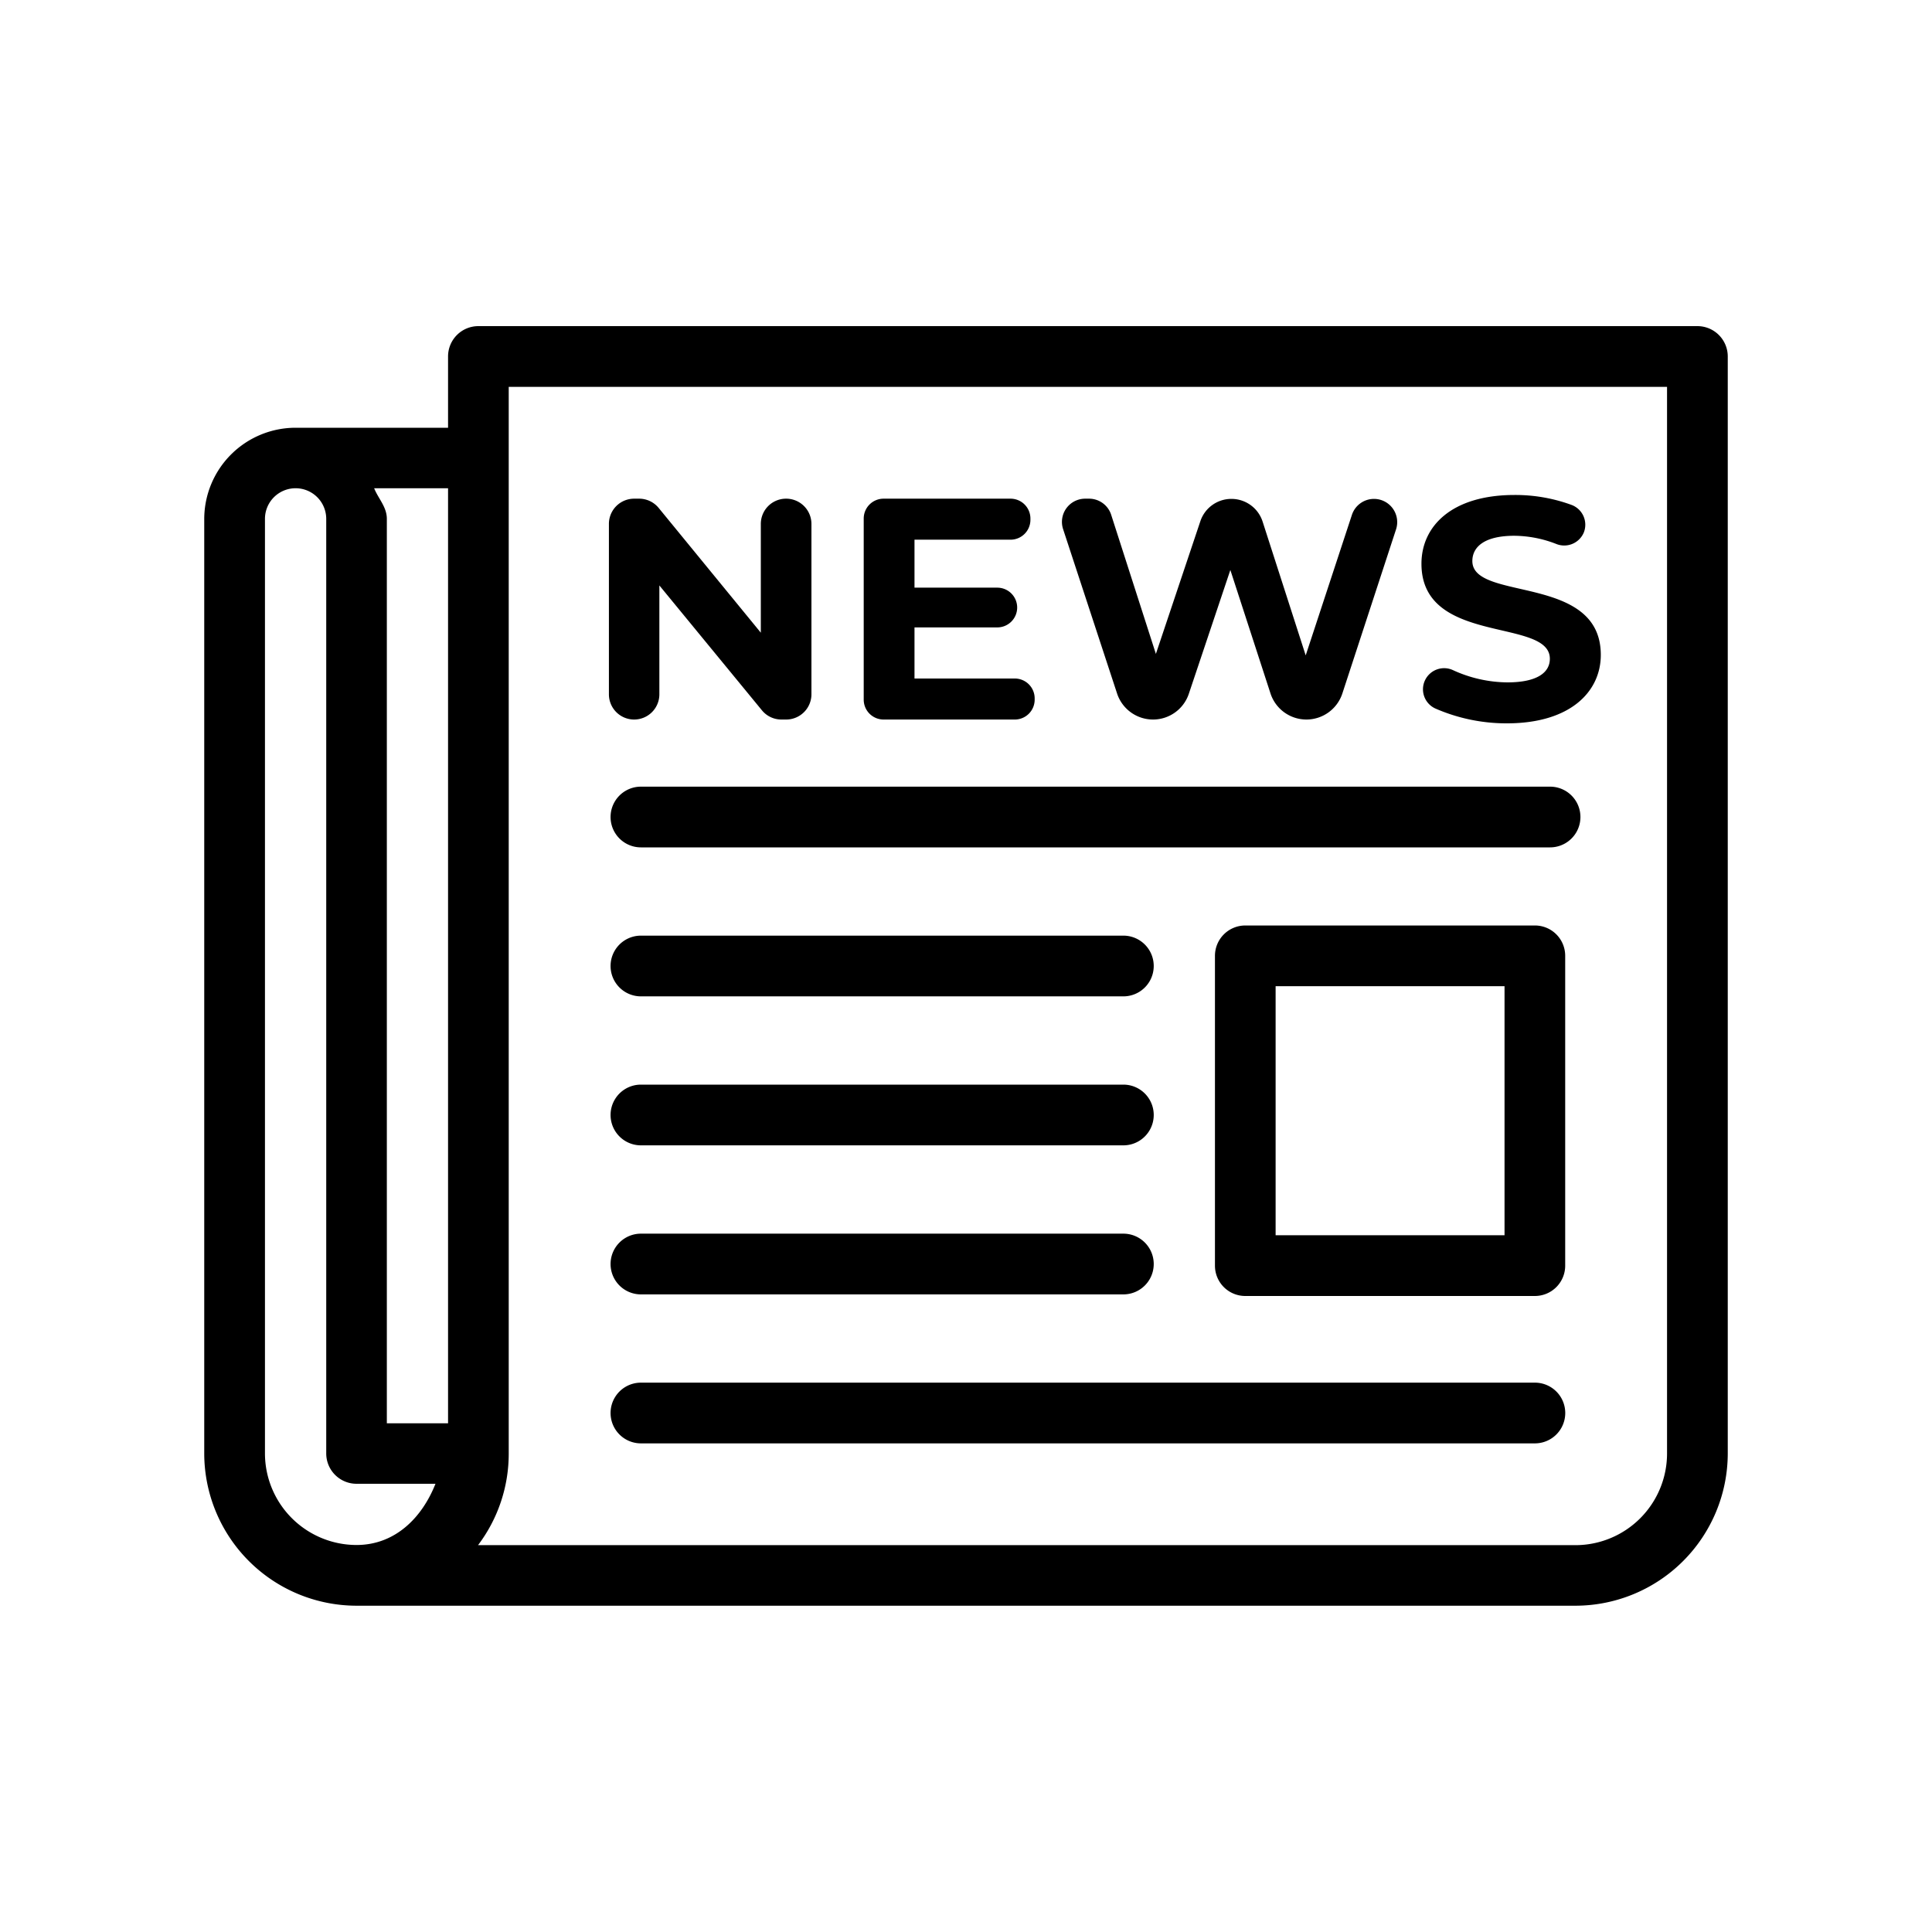
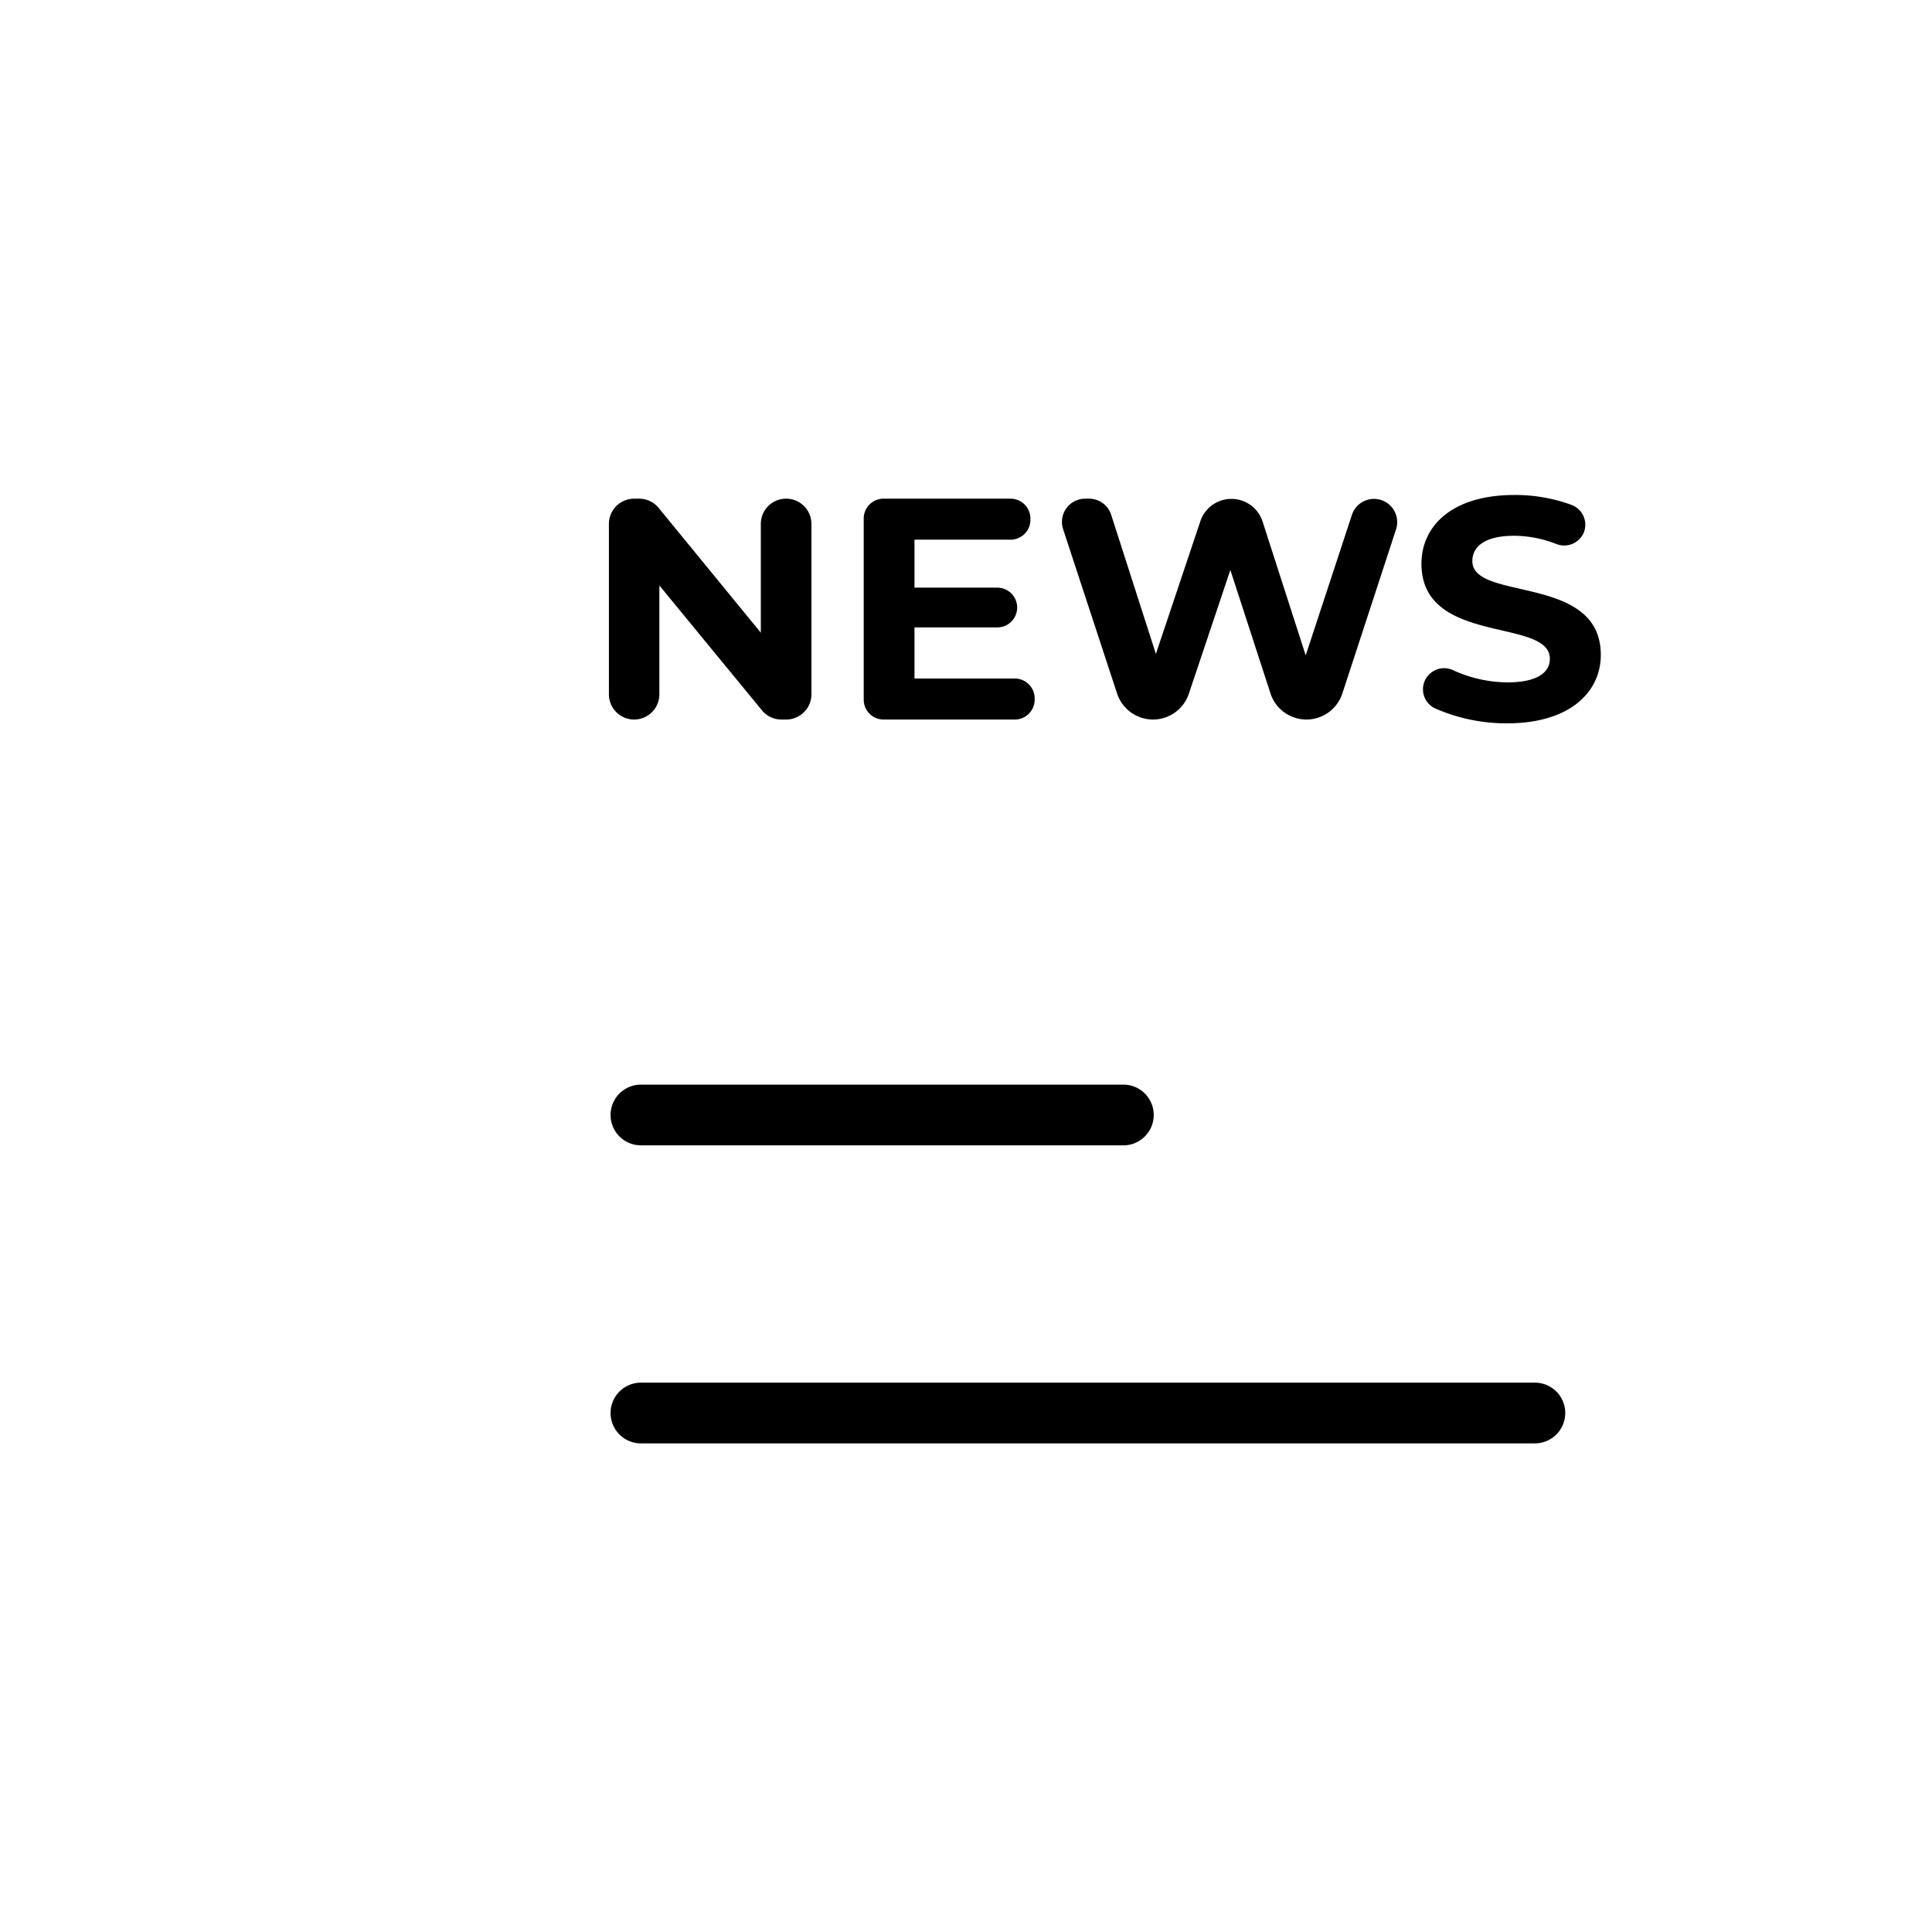
<svg xmlns="http://www.w3.org/2000/svg" id="Layer_1" data-name="Layer 1" viewBox="0 0 350 350">
-   <path d="M37,94v169.3a27.62,27.62,0,0,0,27.58,27.59H285.42A27.62,27.62,0,0,0,313,263.33V64.58a5.5,5.5,0,0,0-5.5-5.5H86.66a5.49,5.49,0,0,0-5.49,5.5V77.49H53.54A16.56,16.56,0,0,0,37,94Zm44.17-5.55V257.84H70.08V94c0-2.17-1.54-3.65-2.3-5.55ZM86.6,279.92a27.42,27.42,0,0,0,5.56-16.59V70.08H302V263.33a16.61,16.61,0,0,1-16.59,16.59ZM48,94a5.55,5.55,0,0,1,11.1,0v169.3a5.49,5.49,0,0,0,5.49,5.5H78.89c-2.43,6.15-7.31,11.09-14.31,11.09A16.61,16.61,0,0,1,48,263.33Z" />
-   <path d="M278.06,234.78a5.49,5.49,0,0,0,5.49-5.49V173.16a5.49,5.49,0,0,0-5.49-5.5H225.6a5.5,5.5,0,0,0-5.5,5.5v56.13a5.49,5.49,0,0,0,5.5,5.49Zm-5.5-11H231.09V178.66h41.47Z" />
-   <path d="M280.81,142.51a5.5,5.5,0,0,1,0,11H116.11a5.5,5.5,0,1,1,0-11Z" />
-   <path d="M203.51,169.5a5.5,5.5,0,0,1,0,11h-87.4a5.5,5.5,0,0,1,0-11Z" />
  <path d="M203.51,196.49a5.5,5.5,0,0,1,0,11h-87.4a5.5,5.5,0,0,1,0-11Z" />
-   <path d="M203.51,223.49a5.5,5.5,0,1,1,0,11h-87.4a5.5,5.5,0,1,1,0-11Z" />
  <path d="M278.06,250.48a5.5,5.5,0,0,1,0,11H116.11a5.5,5.5,0,1,1,0-11Z" />
  <path d="M147,94.91v30.87a4.58,4.58,0,0,1-4.57,4.57h-.87a4.56,4.56,0,0,1-3.53-1.67l-18.58-22.62v19.72a4.57,4.57,0,0,1-4.57,4.57h0a4.57,4.57,0,0,1-4.57-4.57V94.91a4.57,4.57,0,0,1,4.57-4.57h.92A4.58,4.58,0,0,1,119.31,92l18.52,22.62V94.91a4.57,4.57,0,0,1,4.57-4.57h0A4.58,4.58,0,0,1,147,94.91Z" />
  <path d="M187.44,126.52v.23a3.6,3.6,0,0,1-3.6,3.6H160.07a3.6,3.6,0,0,1-3.6-3.6V93.94a3.6,3.6,0,0,1,3.6-3.6h23a3.6,3.6,0,0,1,3.6,3.6v.23a3.6,3.6,0,0,1-3.6,3.6H165.67v8.69h15a3.6,3.6,0,0,1,3.6,3.6h0a3.6,3.6,0,0,1-3.6,3.6h-15v9.26h18.17A3.6,3.6,0,0,1,187.44,126.52Z" />
  <path d="M252.92,95.86l-9.74,29.77a6.86,6.86,0,0,1-6.51,4.72h0a6.85,6.85,0,0,1-6.51-4.73l-7.27-22.36-7.52,22.42a6.84,6.84,0,0,1-6.49,4.67h0a6.86,6.86,0,0,1-6.51-4.71l-9.78-29.78a4.21,4.21,0,0,1,4-5.52h.71a4.21,4.21,0,0,1,4,2.92l8.1,25.2,8.07-24.08a5.92,5.92,0,0,1,5.62-4h0a5.93,5.93,0,0,1,5.64,4.1l7.81,24.25,8.37-25.45a4.21,4.21,0,0,1,4-2.9h0A4.21,4.21,0,0,1,252.92,95.86Z" />
  <path d="M258.13,123.29l0,0a3.83,3.83,0,0,1,5.11-1.88,24,24,0,0,0,9.82,2.21c5.49,0,7.71-1.83,7.71-4.28,0-7.49-23.26-2.35-23.26-17.21,0-6.8,5.49-12.46,16.86-12.46a29.6,29.6,0,0,1,10.33,1.8,3.83,3.83,0,0,1,2.22,5h0a3.85,3.85,0,0,1-5,2.07,21.24,21.24,0,0,0-7.58-1.48c-5.49,0-7.61,2.06-7.61,4.58,0,7.37,23.27,2.28,23.27,17,0,6.69-5.55,12.4-17,12.4a32.16,32.16,0,0,1-13-2.7A3.82,3.82,0,0,1,258.13,123.29Z" />
</svg>